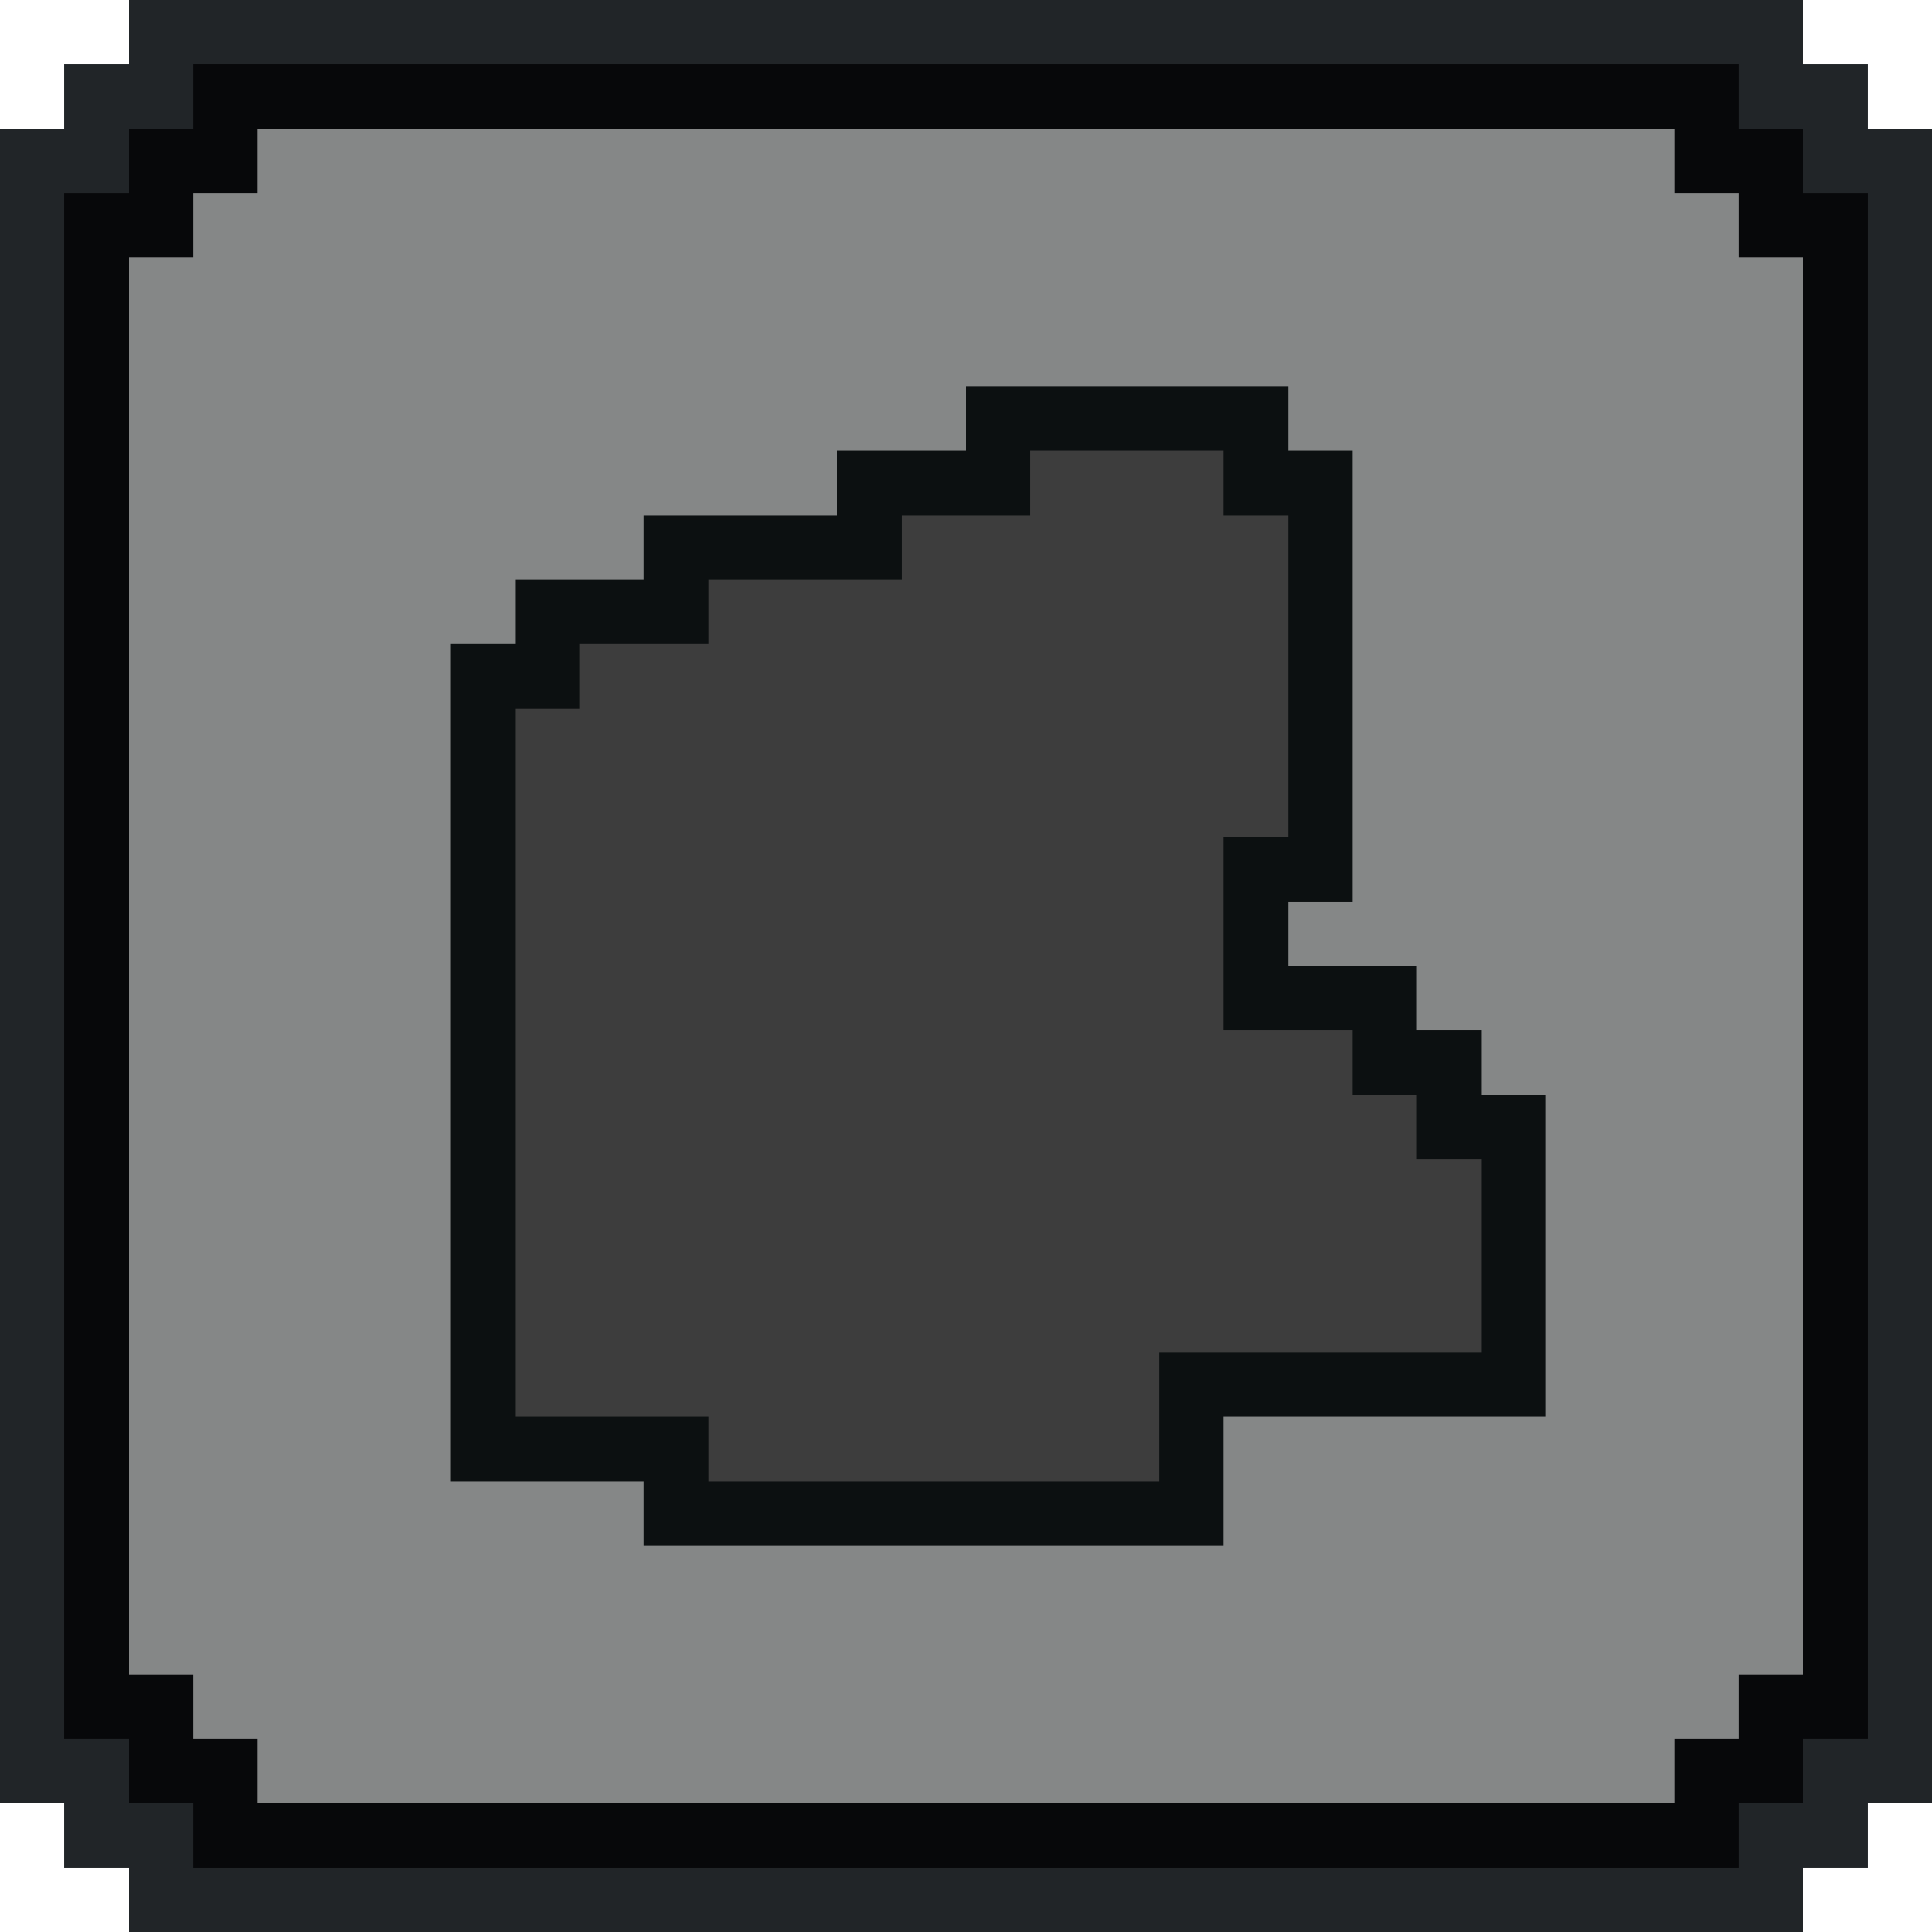
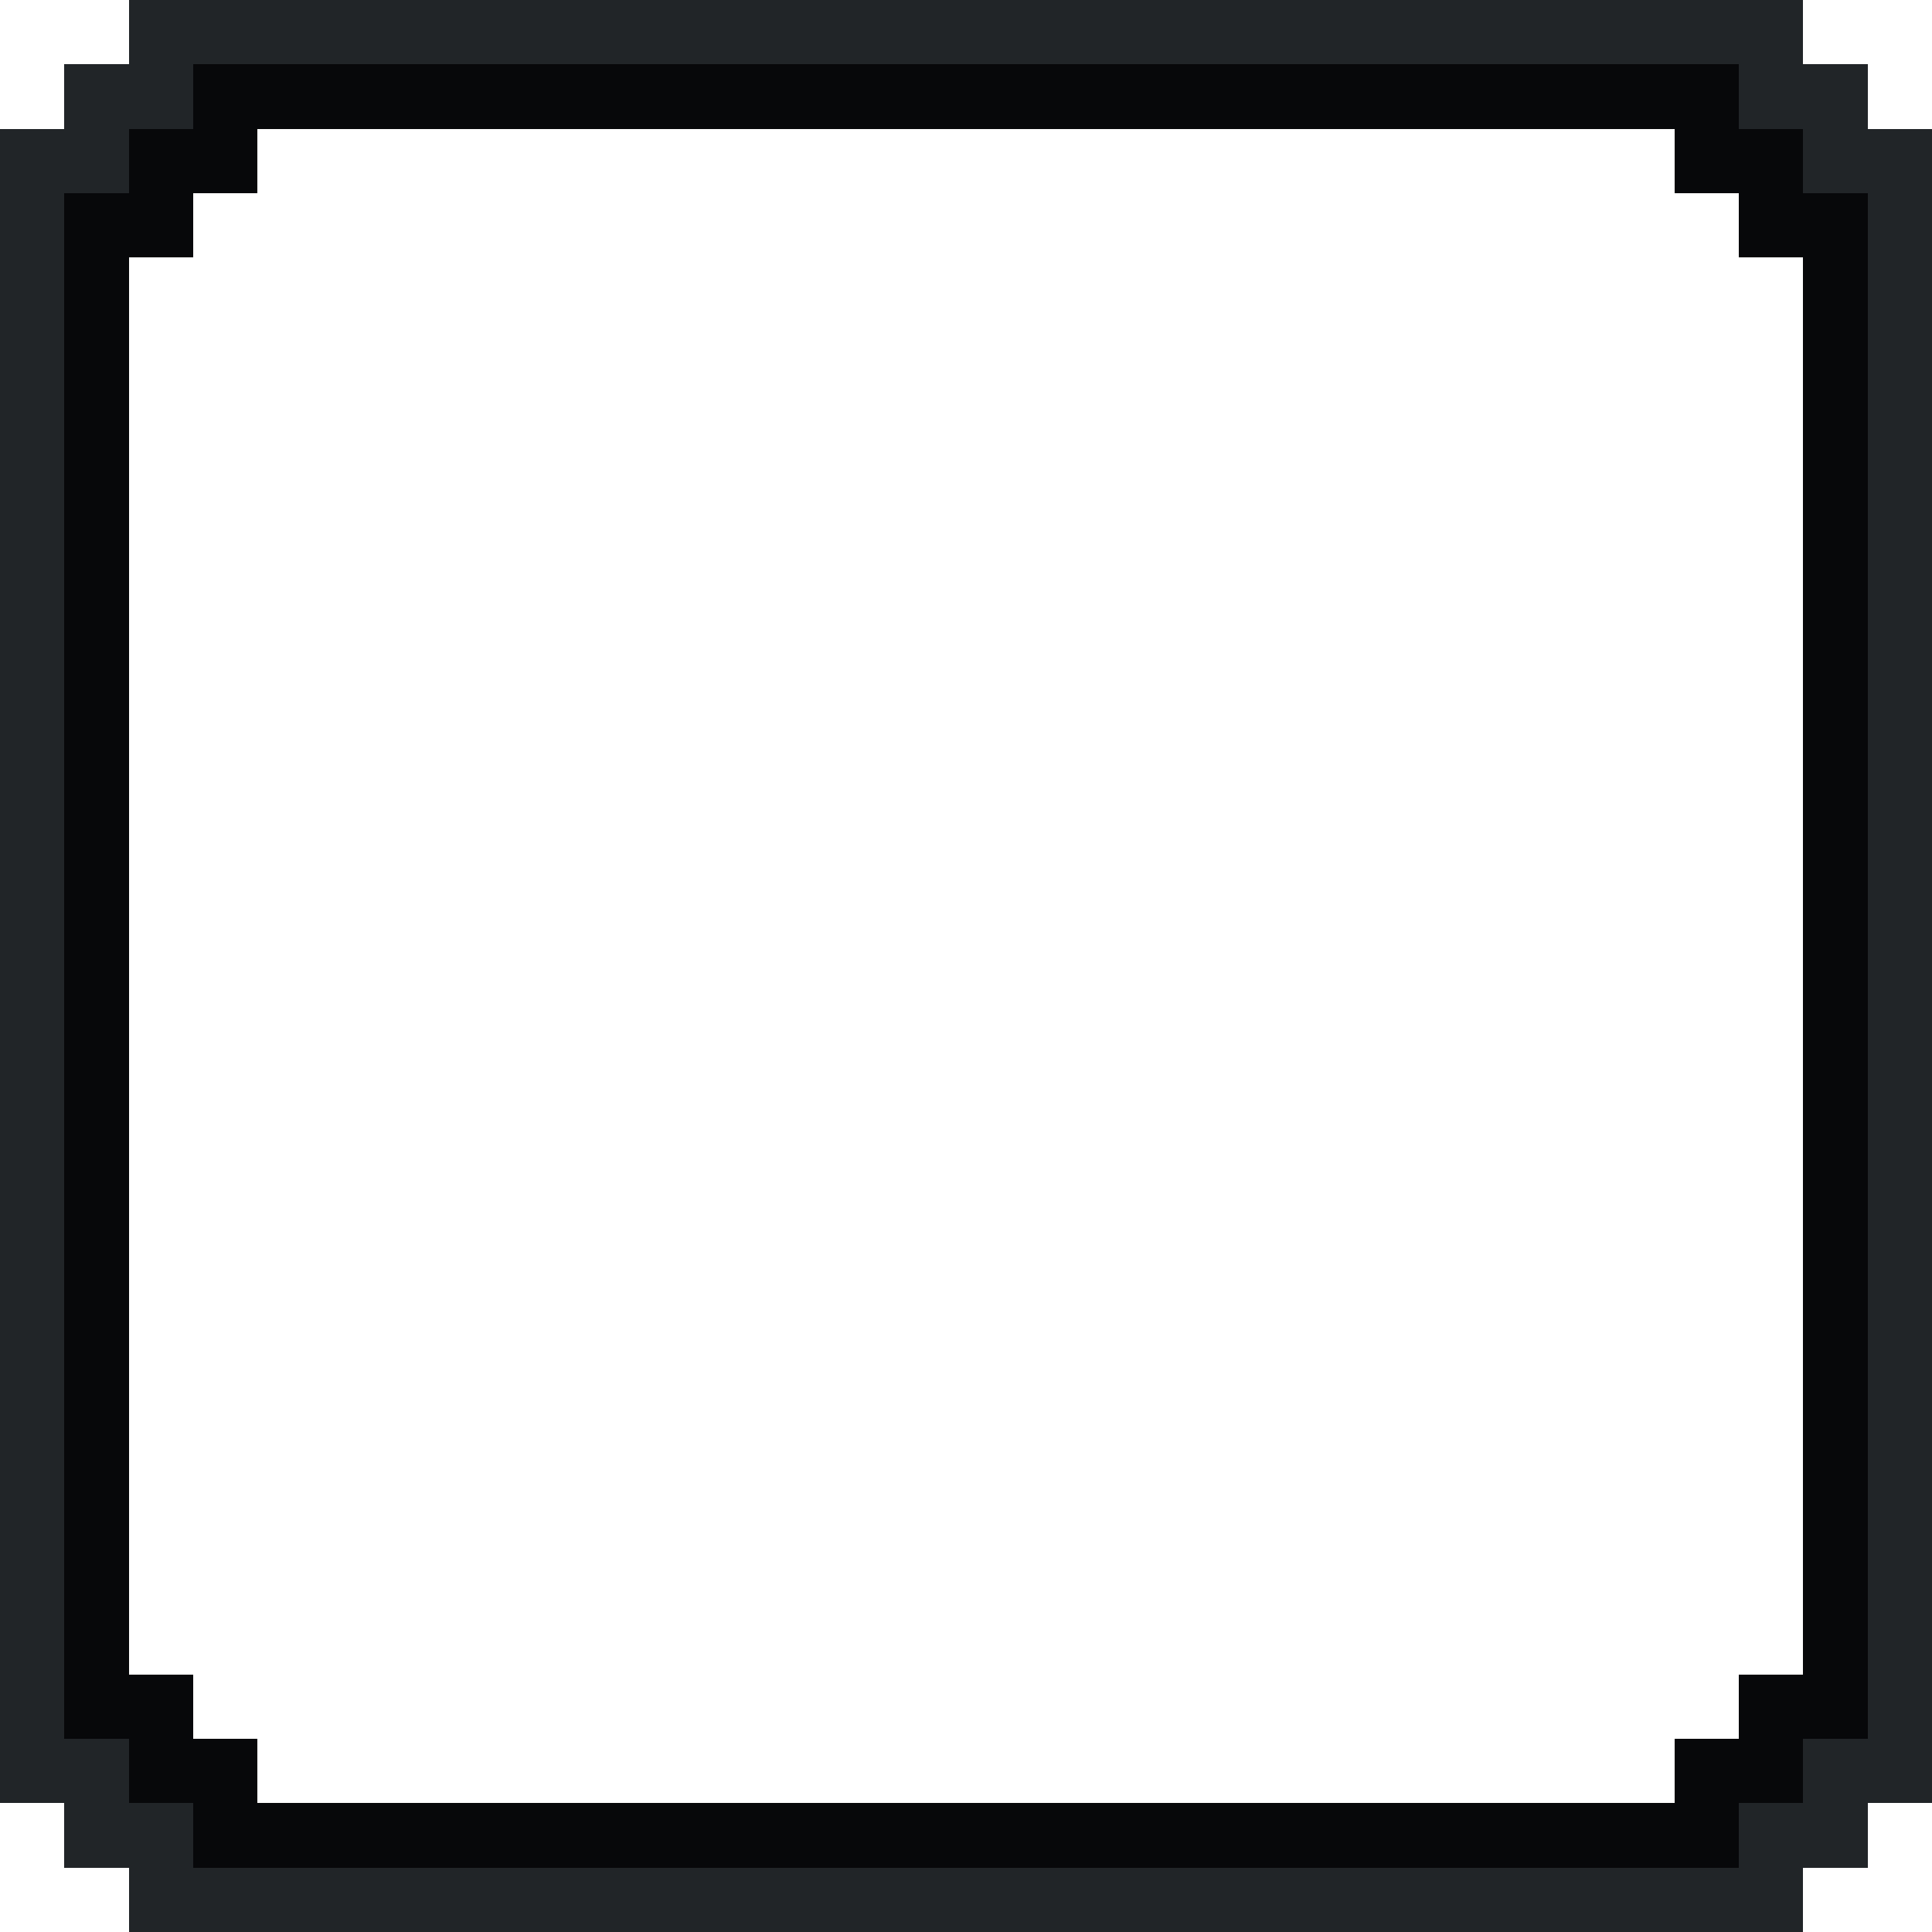
<svg xmlns="http://www.w3.org/2000/svg" viewBox="0 -0.5 30 30" shape-rendering="crispEdges">
  <path stroke="#212528" d="M2 0h26M1 1h2M27 1h2M0 2h2M28 2h2M0 3h1M29 3h1M0 4h1M29 4h1M0 5h1M29 5h1M0 6h1M29 6h1M0 7h1M29 7h1M0 8h1M29 8h1M0 9h1M29 9h1M0 10h1M29 10h1M0 11h1M29 11h1M0 12h1M29 12h1M0 13h1M29 13h1M0 14h1M29 14h1M0 15h1M29 15h1M0 16h1M29 16h1M0 17h1M29 17h1M0 18h1M29 18h1M0 19h1M29 19h1M0 20h1M29 20h1M0 21h1M29 21h1M0 22h1M29 22h1M0 23h1M29 23h1M0 24h1M29 24h1M0 25h1M29 25h1M0 26h1M29 26h1M0 27h2M28 27h2M1 28h2M27 28h2M2 29h26" />
  <path stroke="#07080a" d="M3 1h24M2 2h2M26 2h2M1 3h2M27 3h2M1 4h1M28 4h1M1 5h1M28 5h1M1 6h1M28 6h1M1 7h1M28 7h1M1 8h1M28 8h1M1 9h1M28 9h1M1 10h1M28 10h1M1 11h1M28 11h1M1 12h1M28 12h1M1 13h1M28 13h1M1 14h1M28 14h1M1 15h1M28 15h1M1 16h1M28 16h1M1 17h1M28 17h1M1 18h1M28 18h1M1 19h1M28 19h1M1 20h1M28 20h1M1 21h1M28 21h1M1 22h1M28 22h1M1 23h1M28 23h1M1 24h1M28 24h1M1 25h1M28 25h1M1 26h2M27 26h2M2 27h2M26 27h2M3 28h24" />
-   <path stroke="rgba(13,17,17,0.502)" d="M4 2h22M3 3h24M2 4h26M2 5h26M2 6h13M20 6h8M2 7h11M21 7h7M2 8h8M21 8h7M2 9h6M21 9h7M2 10h5M21 10h7M2 11h5M21 11h7M2 12h5M21 12h7M2 13h5M21 13h7M2 14h5M20 14h8M2 15h5M22 15h6M2 16h5M23 16h5M2 17h5M24 17h4M2 18h5M24 18h4M2 19h5M24 19h4M2 20h5M24 20h4M2 21h5M24 21h4M2 22h5M19 22h9M2 23h8M19 23h9M2 24h26M2 25h26M3 26h24M4 27h22" />
-   <path stroke="#0c1011" d="M15 6h5M13 7h3M19 7h2M10 8h4M20 8h1M8 9h3M20 9h1M7 10h2M20 10h1M7 11h1M20 11h1M7 12h1M20 12h1M7 13h1M19 13h2M7 14h1M19 14h1M7 15h1M19 15h3M7 16h1M21 16h2M7 17h1M22 17h2M7 18h1M23 18h1M7 19h1M23 19h1M7 20h1M23 20h1M7 21h1M18 21h6M7 22h4M18 22h1M10 23h9" />
-   <path stroke="#3d3d3d" d="M16 7h3M14 8h6M11 9h9M9 10h11M8 11h12M8 12h12M8 13h11M8 14h11M8 15h11M8 16h13M8 17h14M8 18h15M8 19h15M8 20h15M8 21h10M11 22h7" />
</svg>